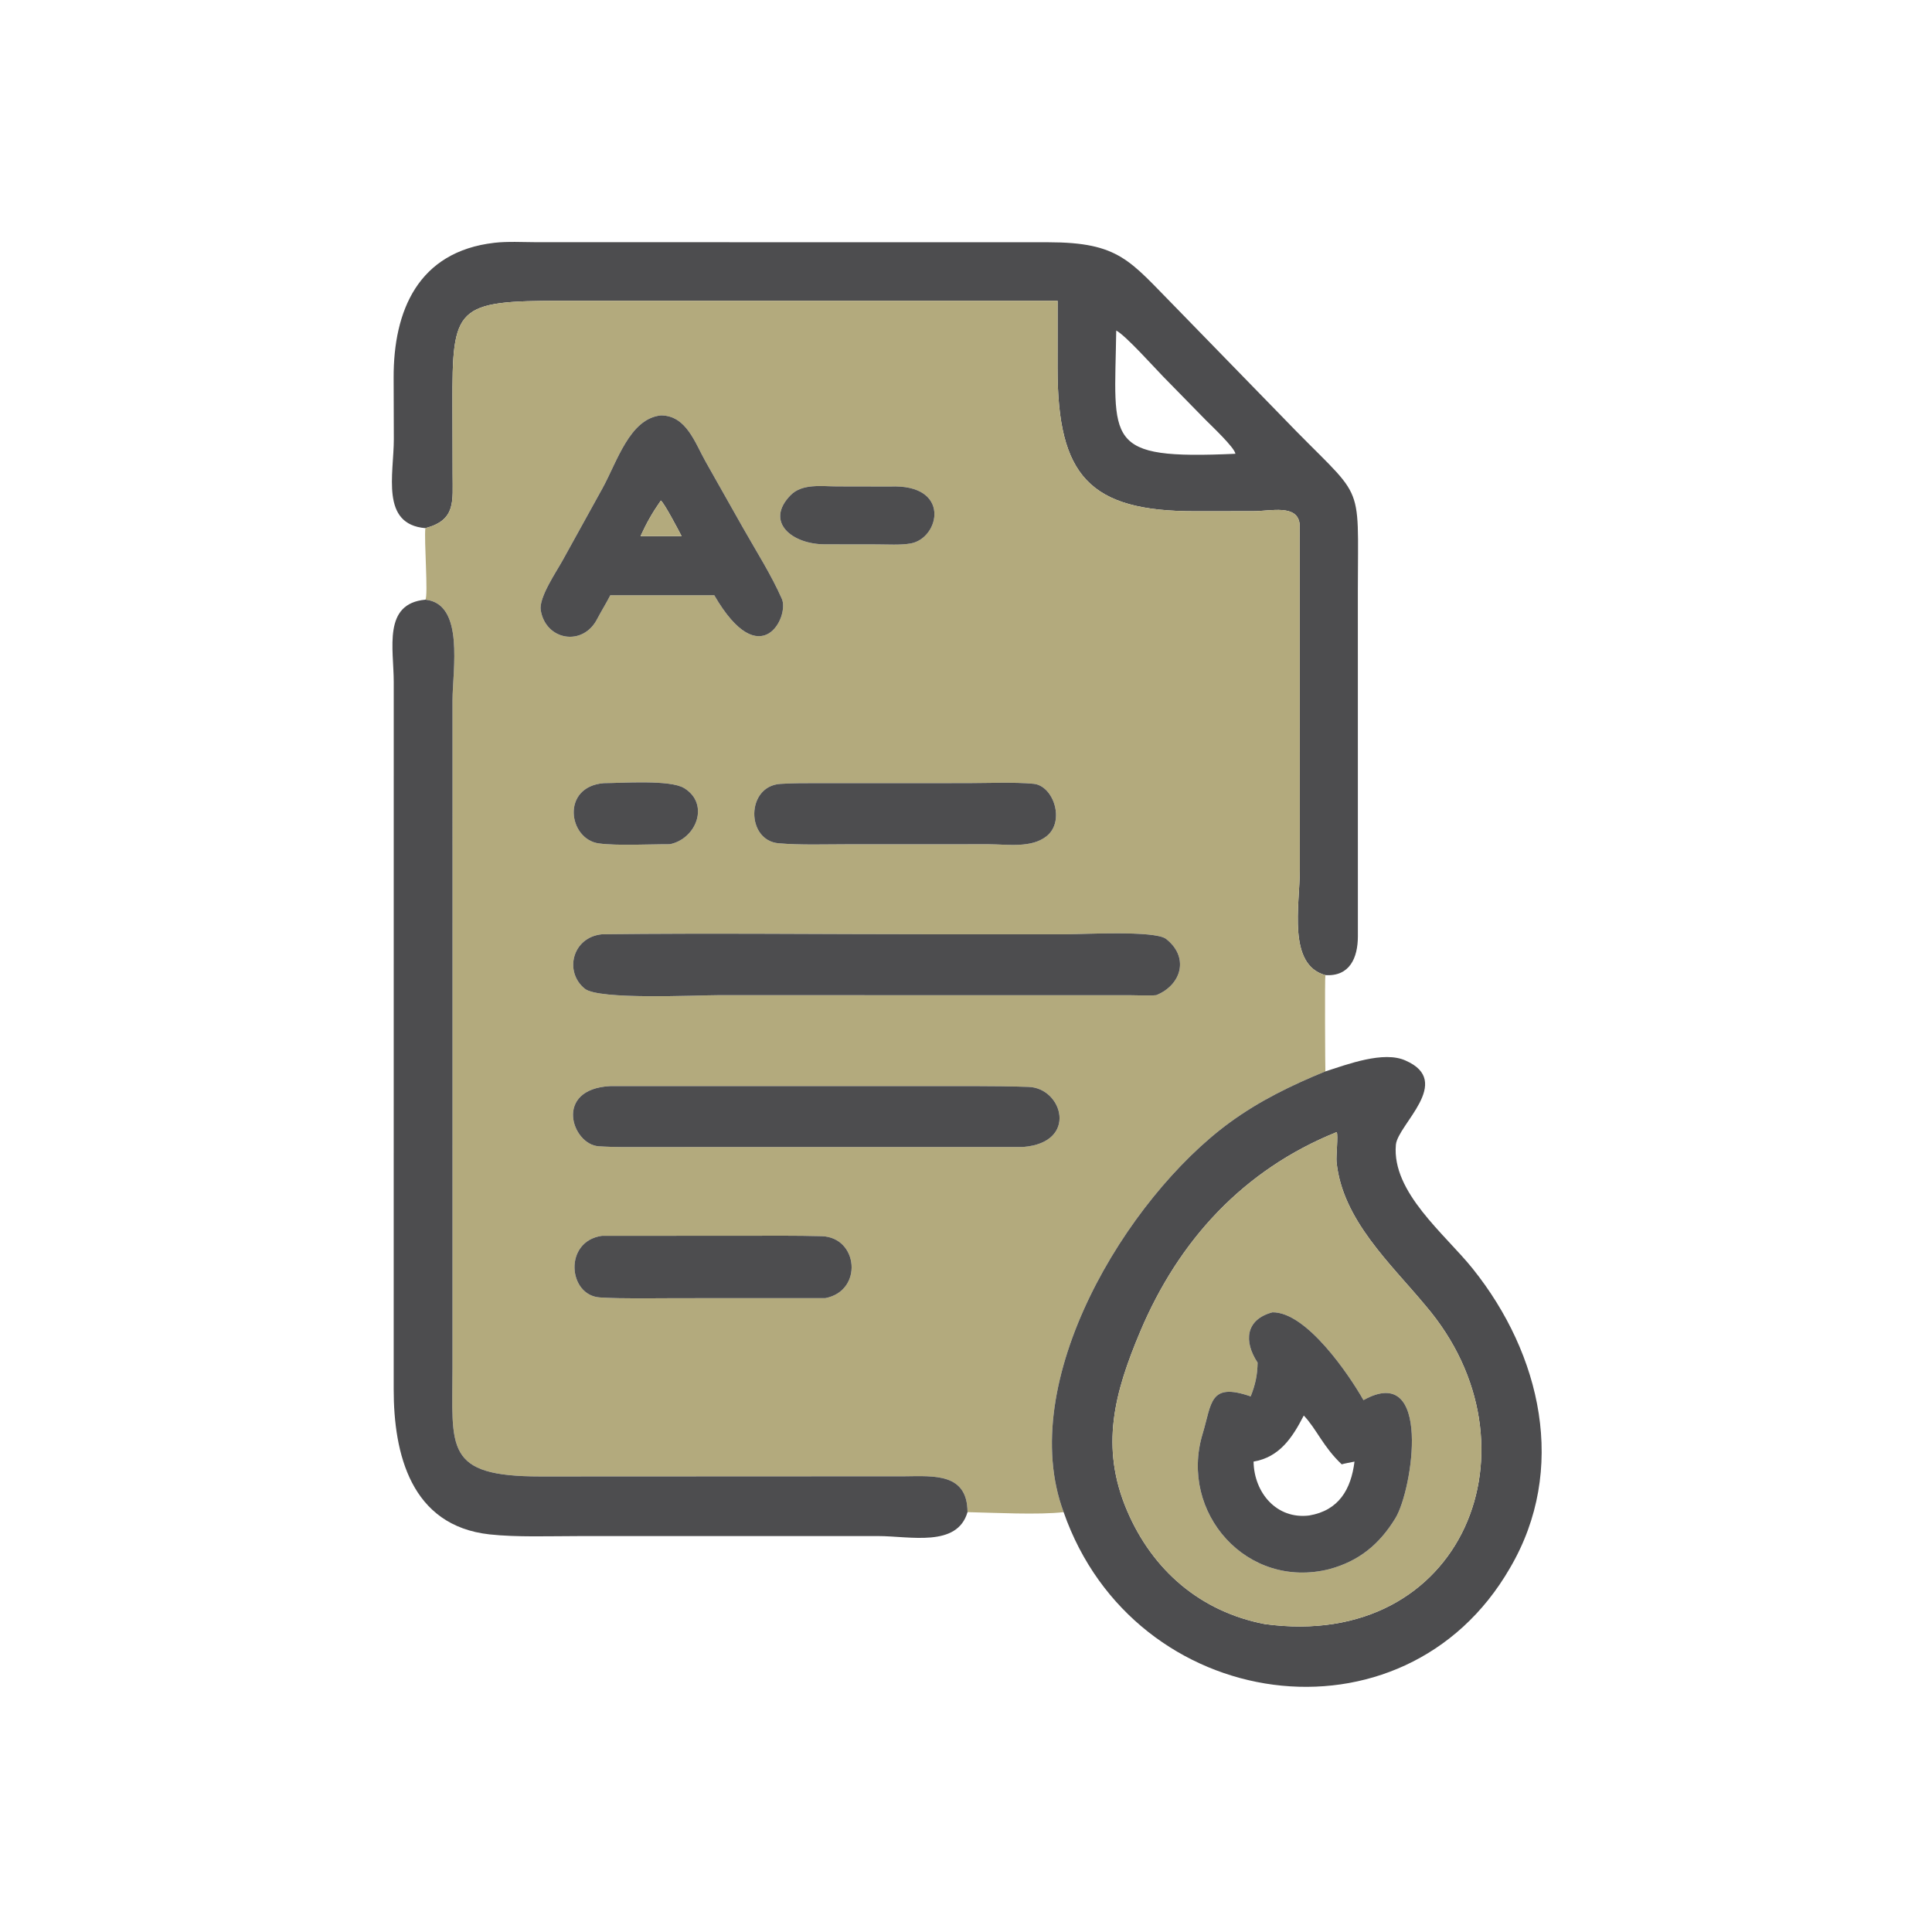
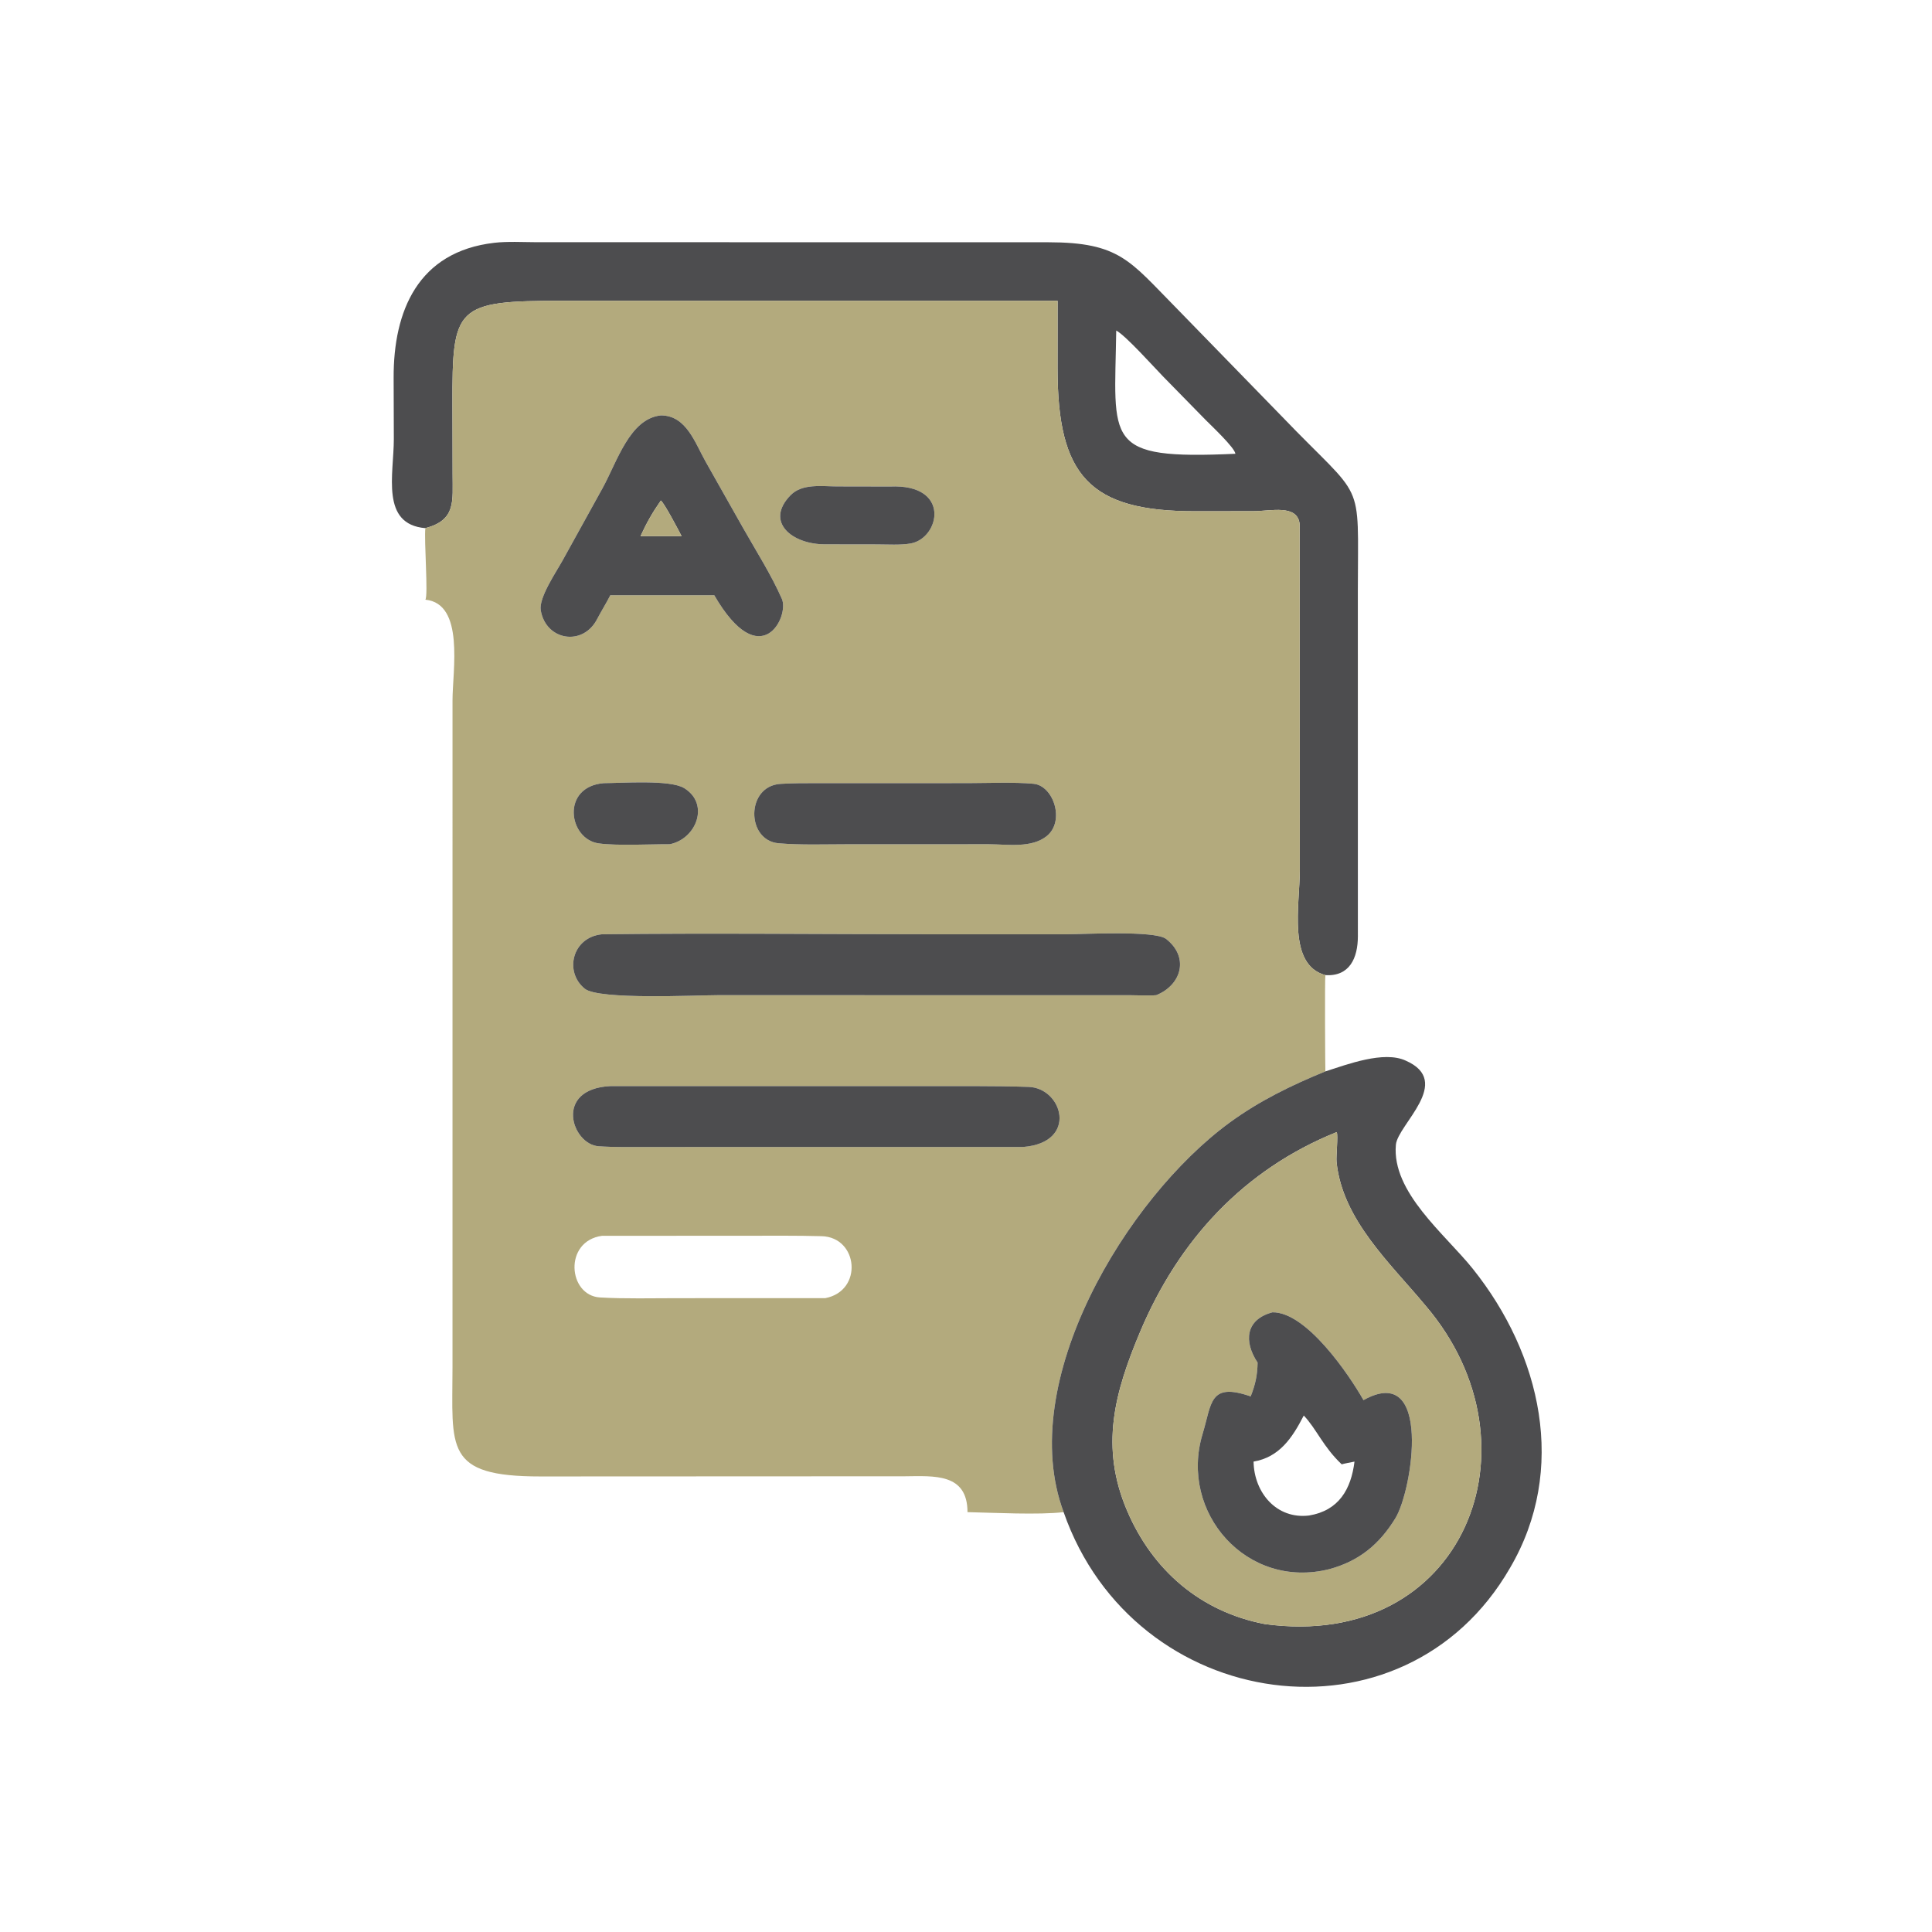
<svg xmlns="http://www.w3.org/2000/svg" width="1024" height="1024" viewBox="0 0 1024 1024">
  <path fill="#4D4D4F" transform="scale(2 2)" d="M112.726 139.968C100.776 138.944 104.369 125.718 104.368 116.352L104.317 100.115C104.257 82.445 110.739 66.67 131.029 64.341C134.406 63.953 138.548 64.163 141.991 64.185L277.787 64.202C296.699 64.216 299.403 69.15 311.394 81.276L339.572 110.216C361.926 133.53 359.858 125.8 359.843 156.593L359.852 248.162C359.836 253.871 357.669 258.815 351.238 258.421C341.118 255.641 344.463 239.927 344.461 230.527L344.426 138.947C343.895 133.549 336.773 135.455 332.165 135.468L316.796 135.486C288.689 135.526 280.258 126.102 280.262 97.617L280.277 79.728L149.183 79.716C120.723 79.701 119.831 81.112 119.906 107.161L119.948 125.71C119.943 132.881 120.873 137.824 112.726 139.968ZM295.813 87.596C295.384 117.201 292.186 121.853 327.394 120.256C327.237 118.65 320.934 112.734 319.547 111.329L308.237 99.779C305.898 97.387 298.284 88.87 295.813 87.596Z" />
-   <path fill="#B3AA7D" transform="scale(2 2)" d="M112.726 139.968C120.873 137.824 119.943 132.881 119.948 125.71L119.906 107.161C119.831 81.112 120.723 79.701 149.183 79.716L280.277 79.728L280.262 97.617C280.258 126.102 288.689 135.526 316.796 135.486L332.165 135.468C336.773 135.455 343.895 133.549 344.426 138.947L344.461 230.527C344.463 239.927 341.118 255.641 351.238 258.421C351.057 259.04 351.189 283.802 351.238 283.93C342.274 287.593 333.718 291.746 325.811 297.538C298.554 317.507 269.004 366.209 281.874 400.732C275.268 401.508 263.31 400.884 256.398 400.732C256.384 390.378 247.593 391.156 239.762 391.232L143.25 391.275C117.579 391.295 119.913 383.768 119.917 362.364L119.922 185.624C119.925 177.642 123.161 159.951 112.726 158.922C113.526 157.885 112.349 143.087 112.726 139.968ZM175.134 110.089C166.863 110.948 163.552 122.358 159.654 129.418L149.086 148.537C147.451 151.505 142.751 158.363 143.301 161.714C144.62 169.755 154.539 171.456 158.312 163.934C159.381 161.89 160.72 159.77 161.734 157.751L175.949 157.751L189.29 157.751C201.61 178.96 209.23 163.337 207.211 158.729C204.415 152.347 200.319 145.929 196.835 139.76L187.075 122.483C184.195 117.426 181.933 110.087 175.134 110.089ZM235.869 128.931L221.849 128.905C217.808 128.903 212.587 128.066 209.484 131.259C202.565 138.378 209.998 144.317 218.725 144.249L232.471 144.269C235.191 144.277 238.681 144.495 241.326 144.027C249.059 142.656 252.169 128.202 235.869 128.931ZM160.008 207.543C148.591 208.489 150.619 222.421 158.702 223.512C163.656 224.18 172.208 223.704 177.509 223.729C184.586 222.302 188.151 213.013 181.288 208.847C177.553 206.58 164.868 207.524 160.008 207.543ZM217.105 207.543C213.606 207.54 210.311 207.52 206.847 207.735C197.637 208.306 197.68 222.735 206.354 223.479C212.162 223.978 218.724 223.74 224.578 223.739L262.065 223.729C267.162 223.768 273.418 224.801 277.424 221.546C282.286 217.595 279.2 208.228 273.914 207.714C268.938 207.23 261.574 207.527 256.44 207.537L217.105 207.543ZM159.529 247.594C151.629 248.376 149.453 257.582 154.984 262.028C158.712 265.025 184.452 263.731 190.262 263.731L299.451 263.741C301.38 263.754 304.588 263.896 306.417 263.73C313.152 261.019 315.224 253.62 308.98 248.793C305.907 246.536 286.976 247.589 282.837 247.589L246.834 247.588C217.97 247.589 188.346 247.249 159.529 247.594ZM161.734 287.826C146.64 288.607 151.548 303.292 158.649 303.773C163.024 304.069 167.373 303.971 171.751 303.972L271.118 303.962C285.823 302.814 281.648 288.318 272.565 288.037C267.523 287.881 263.061 287.824 258.252 287.823L161.734 287.826ZM159.529 327.504C149.307 328.927 150.518 343.337 159.014 343.839C165.468 344.22 172.976 344.031 179.503 344.031L218.725 344.02C228.8 342.079 227.474 327.868 217.749 327.601C211.023 327.417 204.256 327.488 197.524 327.488L159.529 327.504Z" />
+   <path fill="#B3AA7D" transform="scale(2 2)" d="M112.726 139.968C120.873 137.824 119.943 132.881 119.948 125.71L119.906 107.161C119.831 81.112 120.723 79.701 149.183 79.716L280.277 79.728L280.262 97.617C280.258 126.102 288.689 135.526 316.796 135.486L332.165 135.468C336.773 135.455 343.895 133.549 344.426 138.947L344.461 230.527C344.463 239.927 341.118 255.641 351.238 258.421C351.057 259.04 351.189 283.802 351.238 283.93C342.274 287.593 333.718 291.746 325.811 297.538C298.554 317.507 269.004 366.209 281.874 400.732C275.268 401.508 263.31 400.884 256.398 400.732C256.384 390.378 247.593 391.156 239.762 391.232L143.25 391.275C117.579 391.295 119.913 383.768 119.917 362.364L119.922 185.624C119.925 177.642 123.161 159.951 112.726 158.922C113.526 157.885 112.349 143.087 112.726 139.968M175.134 110.089C166.863 110.948 163.552 122.358 159.654 129.418L149.086 148.537C147.451 151.505 142.751 158.363 143.301 161.714C144.62 169.755 154.539 171.456 158.312 163.934C159.381 161.89 160.72 159.77 161.734 157.751L175.949 157.751L189.29 157.751C201.61 178.96 209.23 163.337 207.211 158.729C204.415 152.347 200.319 145.929 196.835 139.76L187.075 122.483C184.195 117.426 181.933 110.087 175.134 110.089ZM235.869 128.931L221.849 128.905C217.808 128.903 212.587 128.066 209.484 131.259C202.565 138.378 209.998 144.317 218.725 144.249L232.471 144.269C235.191 144.277 238.681 144.495 241.326 144.027C249.059 142.656 252.169 128.202 235.869 128.931ZM160.008 207.543C148.591 208.489 150.619 222.421 158.702 223.512C163.656 224.18 172.208 223.704 177.509 223.729C184.586 222.302 188.151 213.013 181.288 208.847C177.553 206.58 164.868 207.524 160.008 207.543ZM217.105 207.543C213.606 207.54 210.311 207.52 206.847 207.735C197.637 208.306 197.68 222.735 206.354 223.479C212.162 223.978 218.724 223.74 224.578 223.739L262.065 223.729C267.162 223.768 273.418 224.801 277.424 221.546C282.286 217.595 279.2 208.228 273.914 207.714C268.938 207.23 261.574 207.527 256.44 207.537L217.105 207.543ZM159.529 247.594C151.629 248.376 149.453 257.582 154.984 262.028C158.712 265.025 184.452 263.731 190.262 263.731L299.451 263.741C301.38 263.754 304.588 263.896 306.417 263.73C313.152 261.019 315.224 253.62 308.98 248.793C305.907 246.536 286.976 247.589 282.837 247.589L246.834 247.588C217.97 247.589 188.346 247.249 159.529 247.594ZM161.734 287.826C146.64 288.607 151.548 303.292 158.649 303.773C163.024 304.069 167.373 303.971 171.751 303.972L271.118 303.962C285.823 302.814 281.648 288.318 272.565 288.037C267.523 287.881 263.061 287.824 258.252 287.823L161.734 287.826ZM159.529 327.504C149.307 328.927 150.518 343.337 159.014 343.839C165.468 344.22 172.976 344.031 179.503 344.031L218.725 344.02C228.8 342.079 227.474 327.868 217.749 327.601C211.023 327.417 204.256 327.488 197.524 327.488L159.529 327.504Z" />
  <path fill="#4D4D4F" transform="scale(2 2)" d="M161.734 157.751C160.72 159.77 159.381 161.89 158.312 163.934C154.539 171.456 144.62 169.755 143.301 161.714C142.751 158.363 147.451 151.505 149.086 148.537L159.654 129.418C163.552 122.358 166.863 110.948 175.134 110.089C181.933 110.087 184.195 117.426 187.075 122.483L196.835 139.76C200.319 145.929 204.415 152.347 207.211 158.729C209.23 163.337 201.61 178.96 189.29 157.751L175.949 157.751L161.734 157.751ZM175.134 132.648C172.84 135.939 171.433 138.432 169.747 142.078C171.811 142.083 173.886 142.1 175.949 142.078L180.627 142.078C179.811 140.503 176.069 133.366 175.134 132.648Z" />
  <path fill="#4D4D4F" transform="scale(2 2)" d="M218.725 144.249C209.998 144.317 202.565 138.378 209.484 131.259C212.587 128.066 217.808 128.903 221.849 128.905L235.869 128.931C252.169 128.202 249.059 142.656 241.326 144.027C238.681 144.495 235.191 144.277 232.471 144.269L218.725 144.249Z" />
  <path fill="#B3AA7D" transform="scale(2 2)" d="M169.747 142.078C171.433 138.432 172.84 135.939 175.134 132.648C176.069 133.366 179.811 140.503 180.627 142.078L175.949 142.078C173.886 142.1 171.811 142.083 169.747 142.078Z" />
-   <path fill="#4D4D4F" transform="scale(2 2)" d="M256.398 400.732C253.663 410.153 241.184 407.081 232.745 407.073L153.099 407.08C145.767 407.081 136.873 407.413 129.742 406.63C108.865 404.339 104.322 385.251 104.332 368.171L104.344 180.693C104.34 171.852 101.406 159.952 112.726 158.922C123.161 159.951 119.925 177.642 119.922 185.624L119.917 362.364C119.913 383.768 117.579 391.295 143.25 391.275L239.762 391.232C247.593 391.156 256.384 390.378 256.398 400.732Z" />
  <path fill="#4D4D4F" transform="scale(2 2)" d="M177.509 223.729C172.208 223.704 163.656 224.18 158.702 223.512C150.619 222.421 148.591 208.489 160.008 207.543C164.868 207.524 177.553 206.58 181.288 208.847C188.151 213.013 184.586 222.302 177.509 223.729Z" />
  <path fill="#4D4D4F" transform="scale(2 2)" d="M262.065 223.729L224.578 223.739C218.724 223.74 212.162 223.978 206.354 223.479C197.68 222.735 197.637 208.306 206.847 207.735C210.311 207.52 213.606 207.54 217.105 207.543L256.44 207.537C261.574 207.527 268.938 207.23 273.914 207.714C279.2 208.228 282.286 217.595 277.424 221.546C273.418 224.801 267.162 223.768 262.065 223.729Z" />
  <path fill="#4D4D4F" transform="scale(2 2)" d="M306.417 263.73C304.588 263.896 301.38 263.754 299.451 263.741L190.262 263.731C184.452 263.731 158.712 265.025 154.984 262.028C149.453 257.582 151.629 248.376 159.529 247.594C188.346 247.249 217.97 247.589 246.834 247.588L282.837 247.589C286.976 247.589 305.907 246.536 308.98 248.793C315.224 253.62 313.152 261.019 306.417 263.73Z" />
  <path fill="#4D4D4F" transform="scale(2 2)" d="M351.238 283.93C357.044 282.088 366.68 278.398 372.5 281.062C385.281 286.649 370.402 298.022 369.924 303.372C368.797 315.985 382.962 327.071 390.304 336.241C408.405 358.85 415.51 389.411 400.145 415.562C372.035 464.276 300.526 454.205 281.874 400.732C269.004 366.209 298.554 317.507 325.811 297.538C333.718 291.746 342.274 287.593 351.238 283.93ZM354.239 300.016C329.607 309.942 312.391 328.619 302.156 352.92C295.347 369.087 291.453 383.434 298.708 400.389C305.461 416.174 318.169 427.12 335.169 430.39C387.794 437.584 409.587 383.131 377.747 345.957C368.463 334.775 355.74 323.273 354.198 307.926C354.043 306.383 354.668 300.862 354.239 300.016Z" />
  <path fill="#4D4D4F" transform="scale(2 2)" d="M271.118 303.962L171.751 303.972C167.373 303.971 163.024 304.069 158.649 303.773C151.548 303.292 146.64 288.607 161.734 287.826L258.252 287.823C263.061 287.824 267.523 287.881 272.565 288.037C281.648 288.318 285.823 302.814 271.118 303.962Z" />
  <path fill="#B3AA7D" transform="scale(2 2)" d="M335.169 430.39C318.169 427.12 305.461 416.174 298.708 400.389C291.453 383.434 295.347 369.087 302.156 352.92C312.391 328.619 329.607 309.942 354.239 300.016C354.668 300.862 354.043 306.383 354.198 307.926C355.74 323.273 368.463 334.775 377.747 345.957C409.587 383.131 387.794 437.584 335.169 430.39ZM337.208 347.777C330.032 349.691 329.574 355.531 333.277 361.105C333.221 364.444 332.685 366.929 331.442 370.06C320.447 366.249 321.166 371.865 318.708 379.976C312.383 400.848 330.462 421.403 352.36 415.82C360.172 413.691 365.563 409.26 369.797 402.336C374.375 394.847 379.585 360.858 361.337 371.049C357.542 364.348 346.211 347.633 337.208 347.777Z" />
-   <path fill="#4D4D4F" transform="scale(2 2)" d="M218.725 344.02L179.503 344.031C172.976 344.031 165.468 344.22 159.014 343.839C150.518 343.337 149.307 328.927 159.529 327.504L197.524 327.488C204.256 327.488 211.023 327.417 217.749 327.601C227.474 327.868 228.8 342.079 218.725 344.02Z" />
  <path fill="#4D4D4F" transform="scale(2 2)" d="M333.277 361.105C329.574 355.531 330.032 349.691 337.208 347.777C346.211 347.633 357.542 364.348 361.337 371.049C379.585 360.858 374.375 394.847 369.797 402.336C365.563 409.26 360.172 413.691 352.36 415.82C330.462 421.403 312.383 400.848 318.708 379.976C321.166 371.865 320.447 366.249 331.442 370.06C332.685 366.929 333.221 364.444 333.277 361.105ZM345.512 375.129C342.467 381.063 339.055 386.168 332.207 387.339C332.342 395.555 338.29 402.685 346.938 401.622C354.822 400.299 358.047 394.656 358.955 387.339C358.337 387.466 356.034 387.892 355.569 388.064C350.645 383.422 348.885 378.668 345.512 375.129Z" />
</svg>